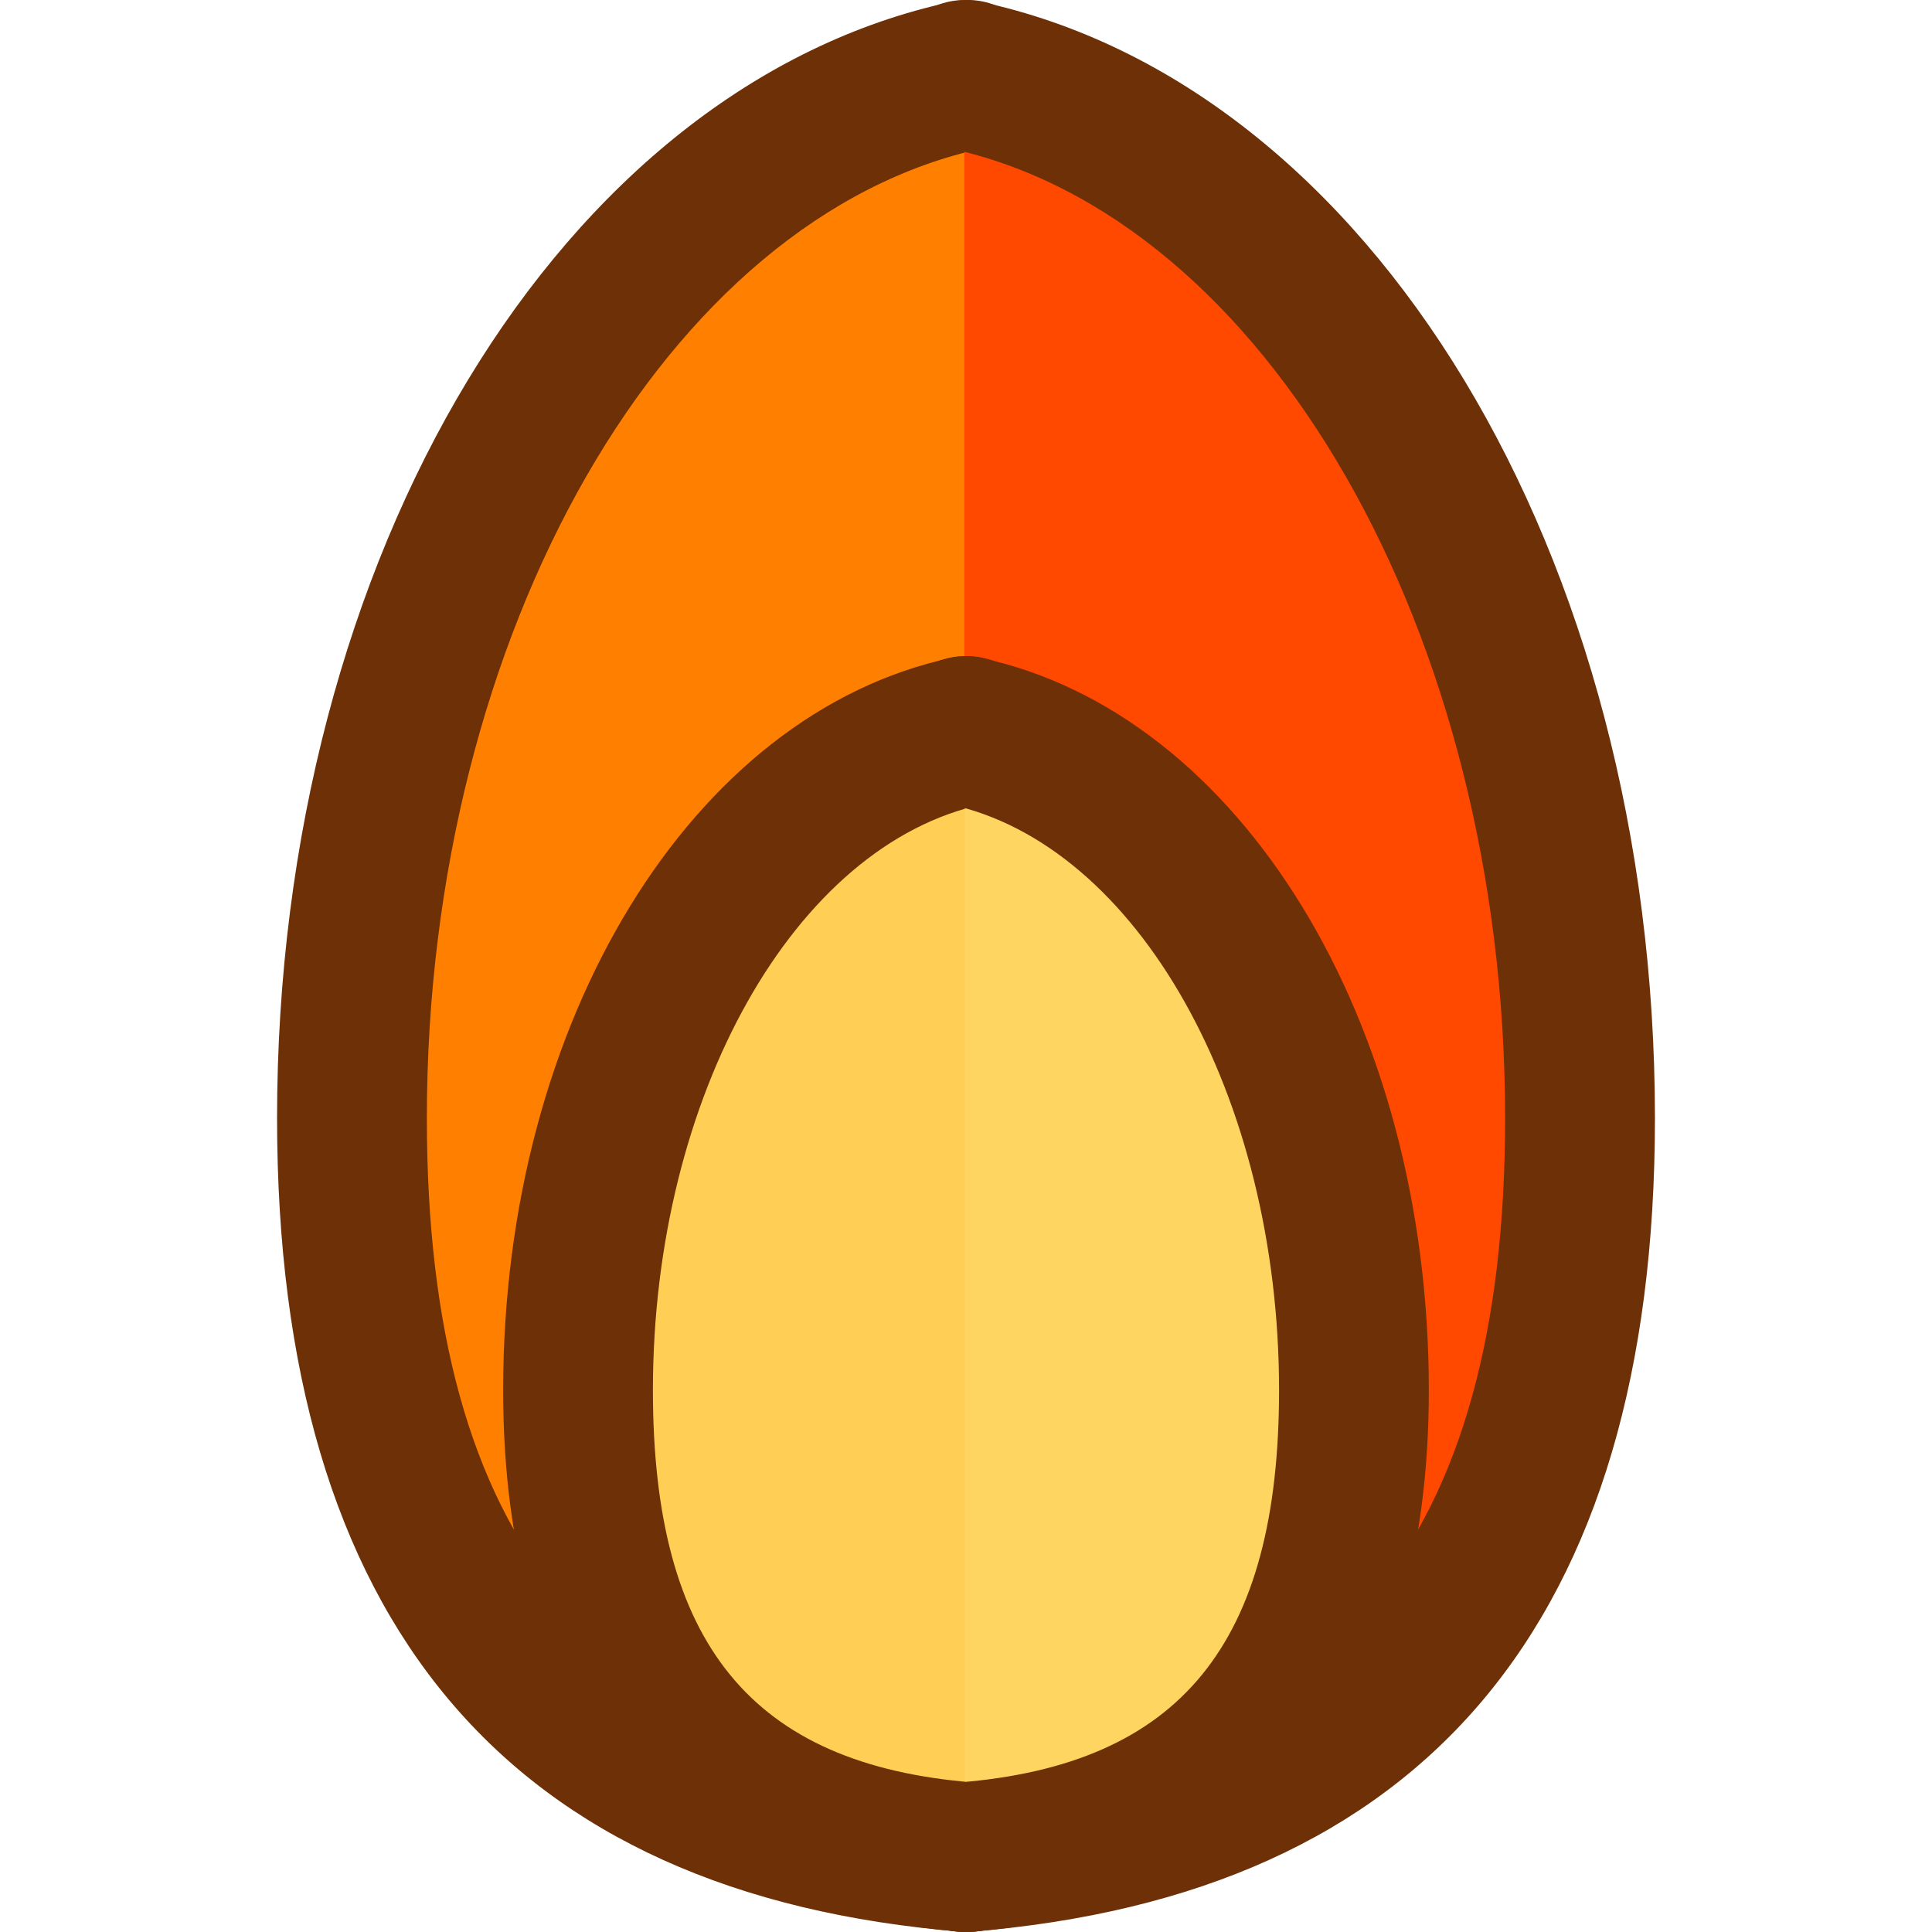
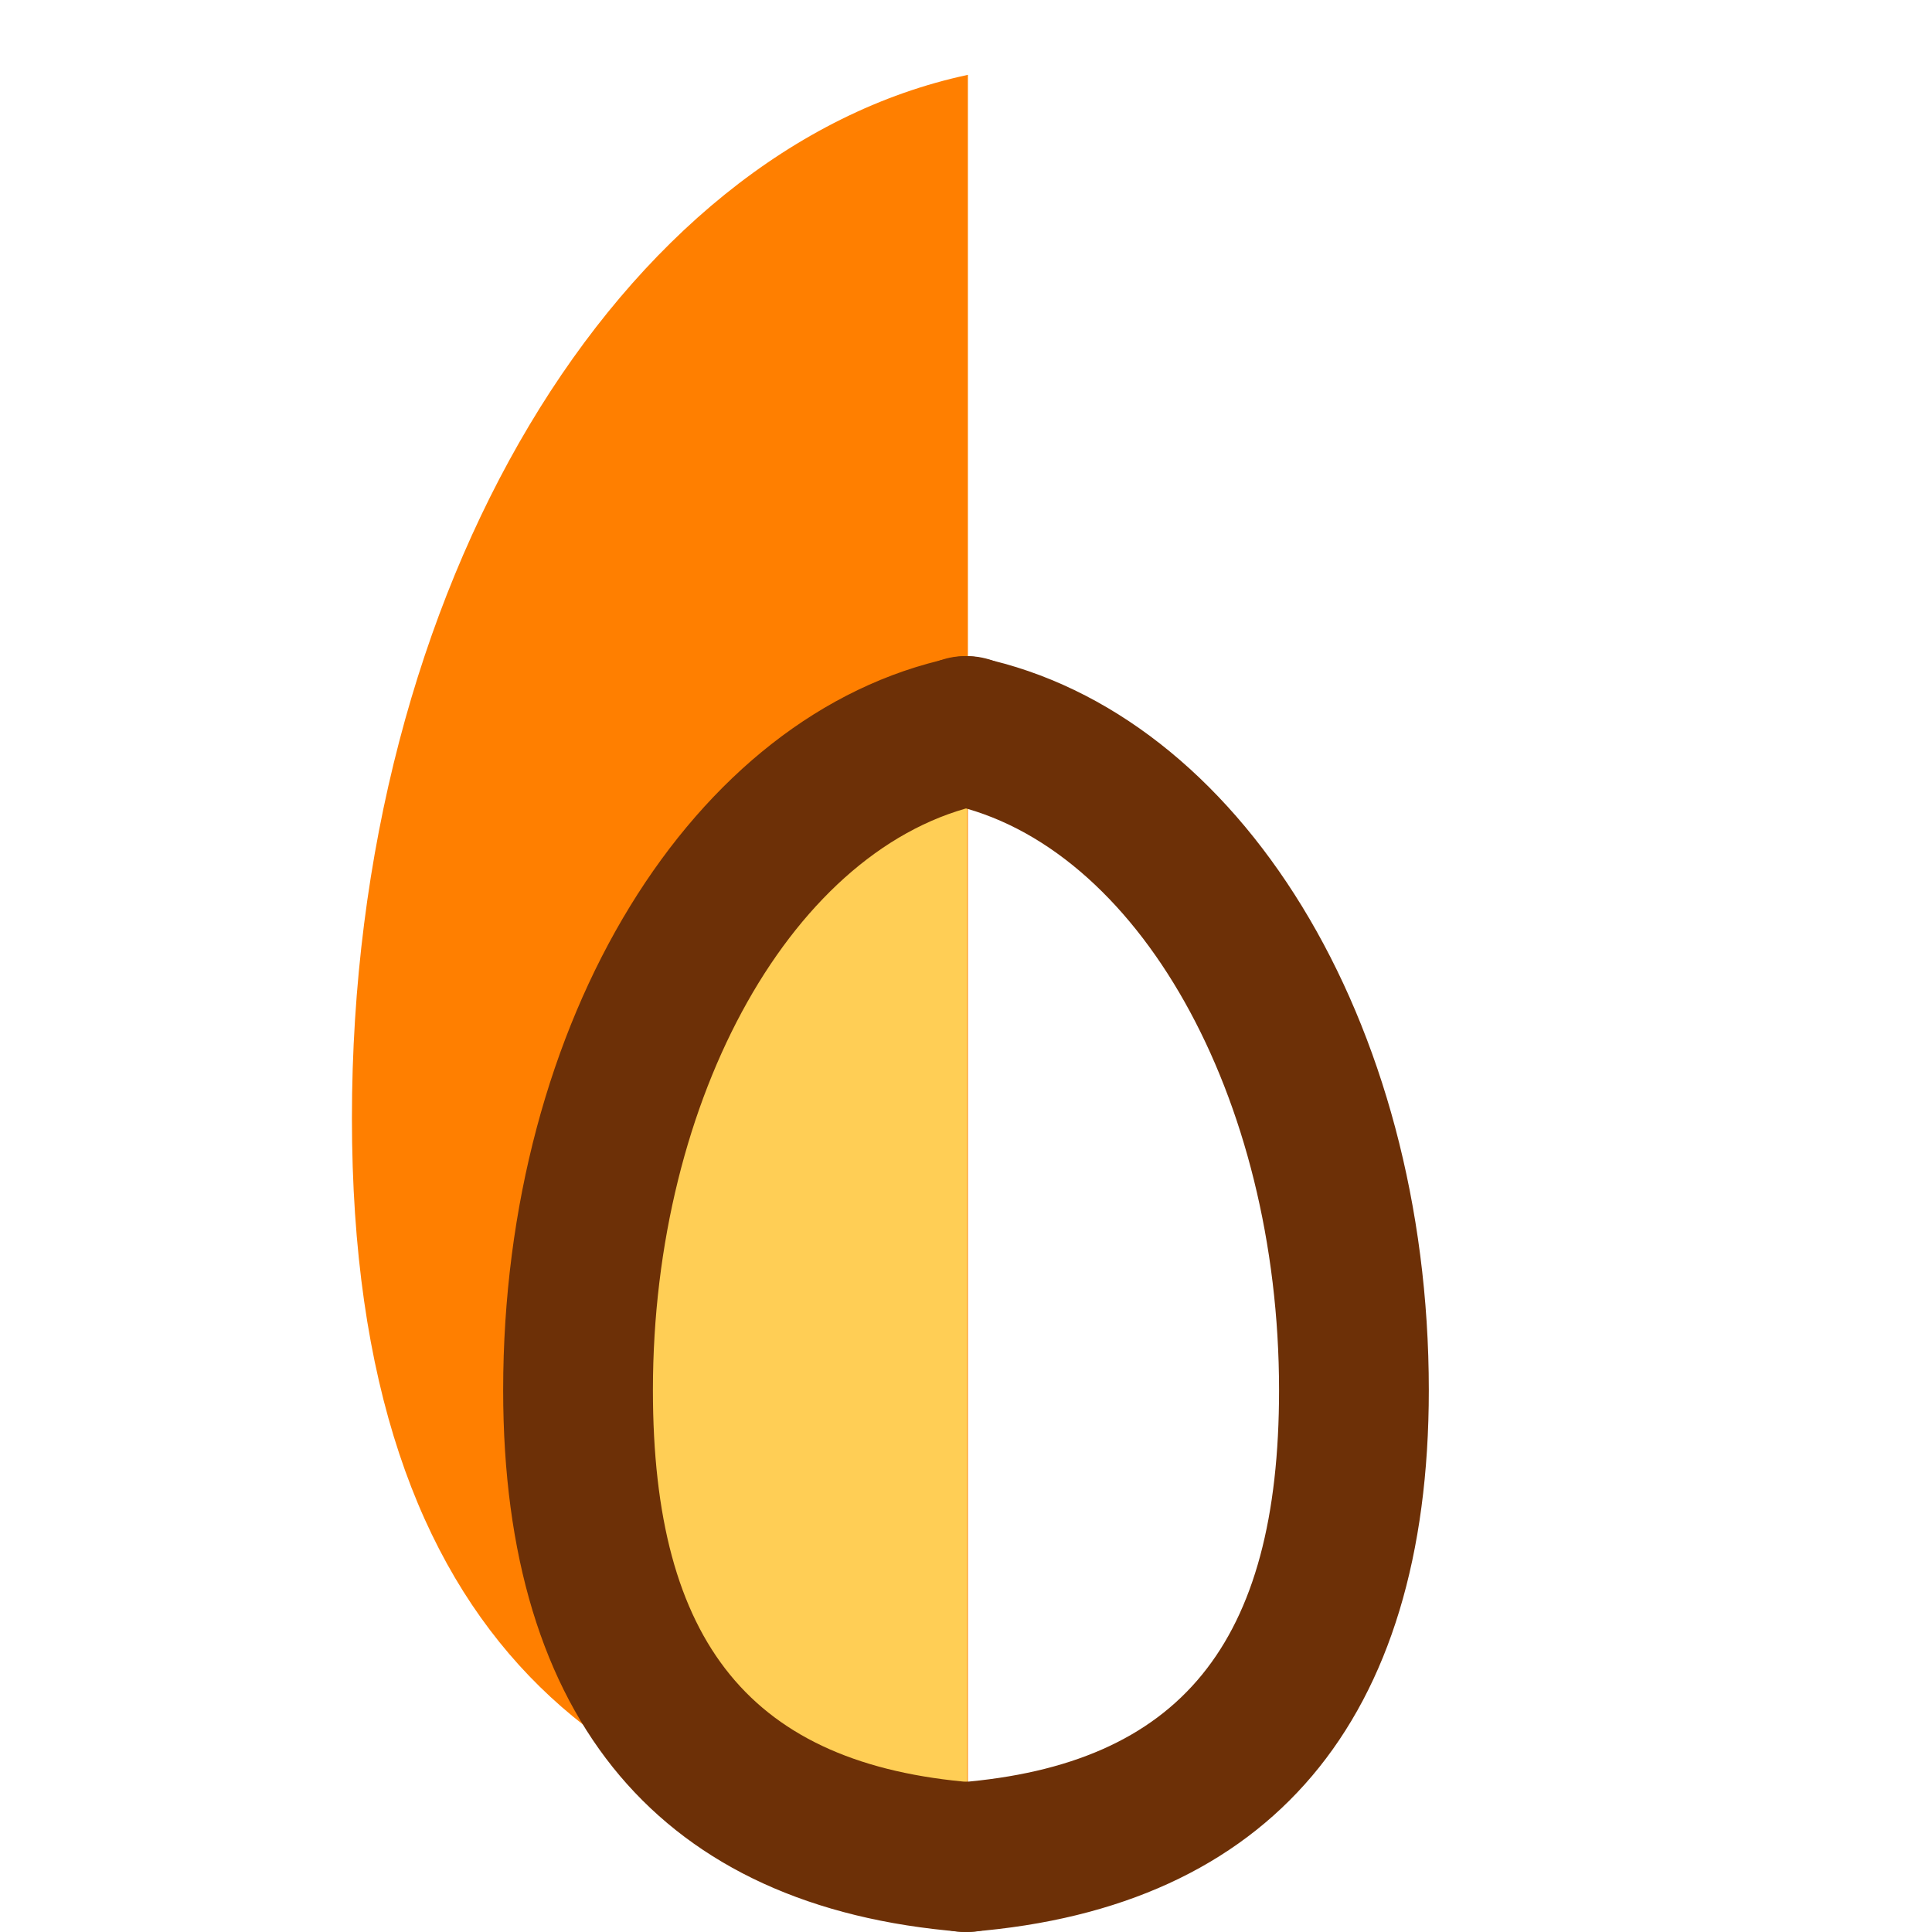
<svg xmlns="http://www.w3.org/2000/svg" height="800px" width="800px" version="1.1" id="Layer_1" viewBox="0 0 497.014 497.014" xml:space="preserve">
  <path style="fill:#FF7F00;" d="M248.995,19.255c-89.608,19.133-158.46,131.812-158.46,268.367  c0,136.546,68.852,182.918,158.46,190.125" />
-   <path style="fill:#6D3007;" d="M249.019,497.014c-0.52,0-1.04-0.024-1.568-0.063C130.55,487.546,71.276,417.118,71.276,287.63  c0-144.928,73.051-265.712,173.702-287.208c10.405-2.198,20.645,4.419,22.859,14.824c2.221,10.398-4.419,20.63-14.824,22.859  C171.376,55.528,109.81,162.804,109.81,287.63c0,108.875,44.717,163.202,140.729,170.913c10.61,0.859,18.519,10.145,17.66,20.748  C267.38,489.373,258.96,497.014,249.019,497.014z" />
-   <path style="fill:#FF4800;" d="M248.066,19.255c89.553,19.133,158.405,131.812,158.405,268.367  c0,136.546-68.852,182.918-158.405,190.125" />
-   <path style="fill:#6D3007;" d="M248.042,497.014c-9.941,0-18.369-7.641-19.18-17.723c-0.851-10.602,7.05-19.881,17.66-20.748  c95.972-7.719,140.674-62.039,140.674-170.913c0-124.818-61.542-232.101-143.163-249.525c-10.398-2.229-17.038-12.461-14.816-22.867  c2.221-10.405,12.469-16.975,22.867-14.816C352.711,21.917,425.738,142.702,425.738,287.63c0,129.489-59.25,199.916-176.12,209.321  C249.09,496.99,248.57,497.014,248.042,497.014z" />
  <path style="fill:#FFCE55;" d="M248.822,188.057c-56.619,12.075-100.124,83.283-100.124,169.559  c0,86.284,43.504,115.586,100.124,120.131" />
  <path style="fill:#6D3007;" d="M248.846,497.014c-0.512,0-1.04-0.024-1.56-0.063c-77.099-6.191-117.847-54.367-117.847-139.327  c0-94.909,48.522-174.143,115.365-188.408c10.405-2.198,20.638,4.419,22.859,14.824c2.213,10.405-4.427,20.645-14.832,22.859  c-48.388,10.319-84.866,75.114-84.866,150.725c0,65.221,25.411,96.343,82.4,100.919c10.602,0.851,18.511,10.145,17.66,20.748  C267.215,489.366,258.786,497.014,248.846,497.014z" />
-   <path style="fill:#FFD561;" d="M248.239,188.057c56.588,12.075,100.076,83.283,100.076,169.559  c0,86.284-43.488,115.586-100.076,120.131" />
  <path style="fill:#6D3007;" d="M248.216,497.014c-9.941,0-18.369-7.641-19.188-17.723c-0.843-10.602,7.058-19.889,17.66-20.748  c56.958-4.577,82.353-35.698,82.353-100.919c0-75.611-36.462-140.406-84.834-150.725c-10.405-2.213-17.038-12.461-14.824-22.859  c2.221-10.413,12.485-17.022,22.859-14.824c66.82,14.273,115.326,93.499,115.326,188.408c0,84.96-40.732,133.136-117.799,139.327  C249.255,496.99,248.728,497.014,248.216,497.014z" />
</svg>